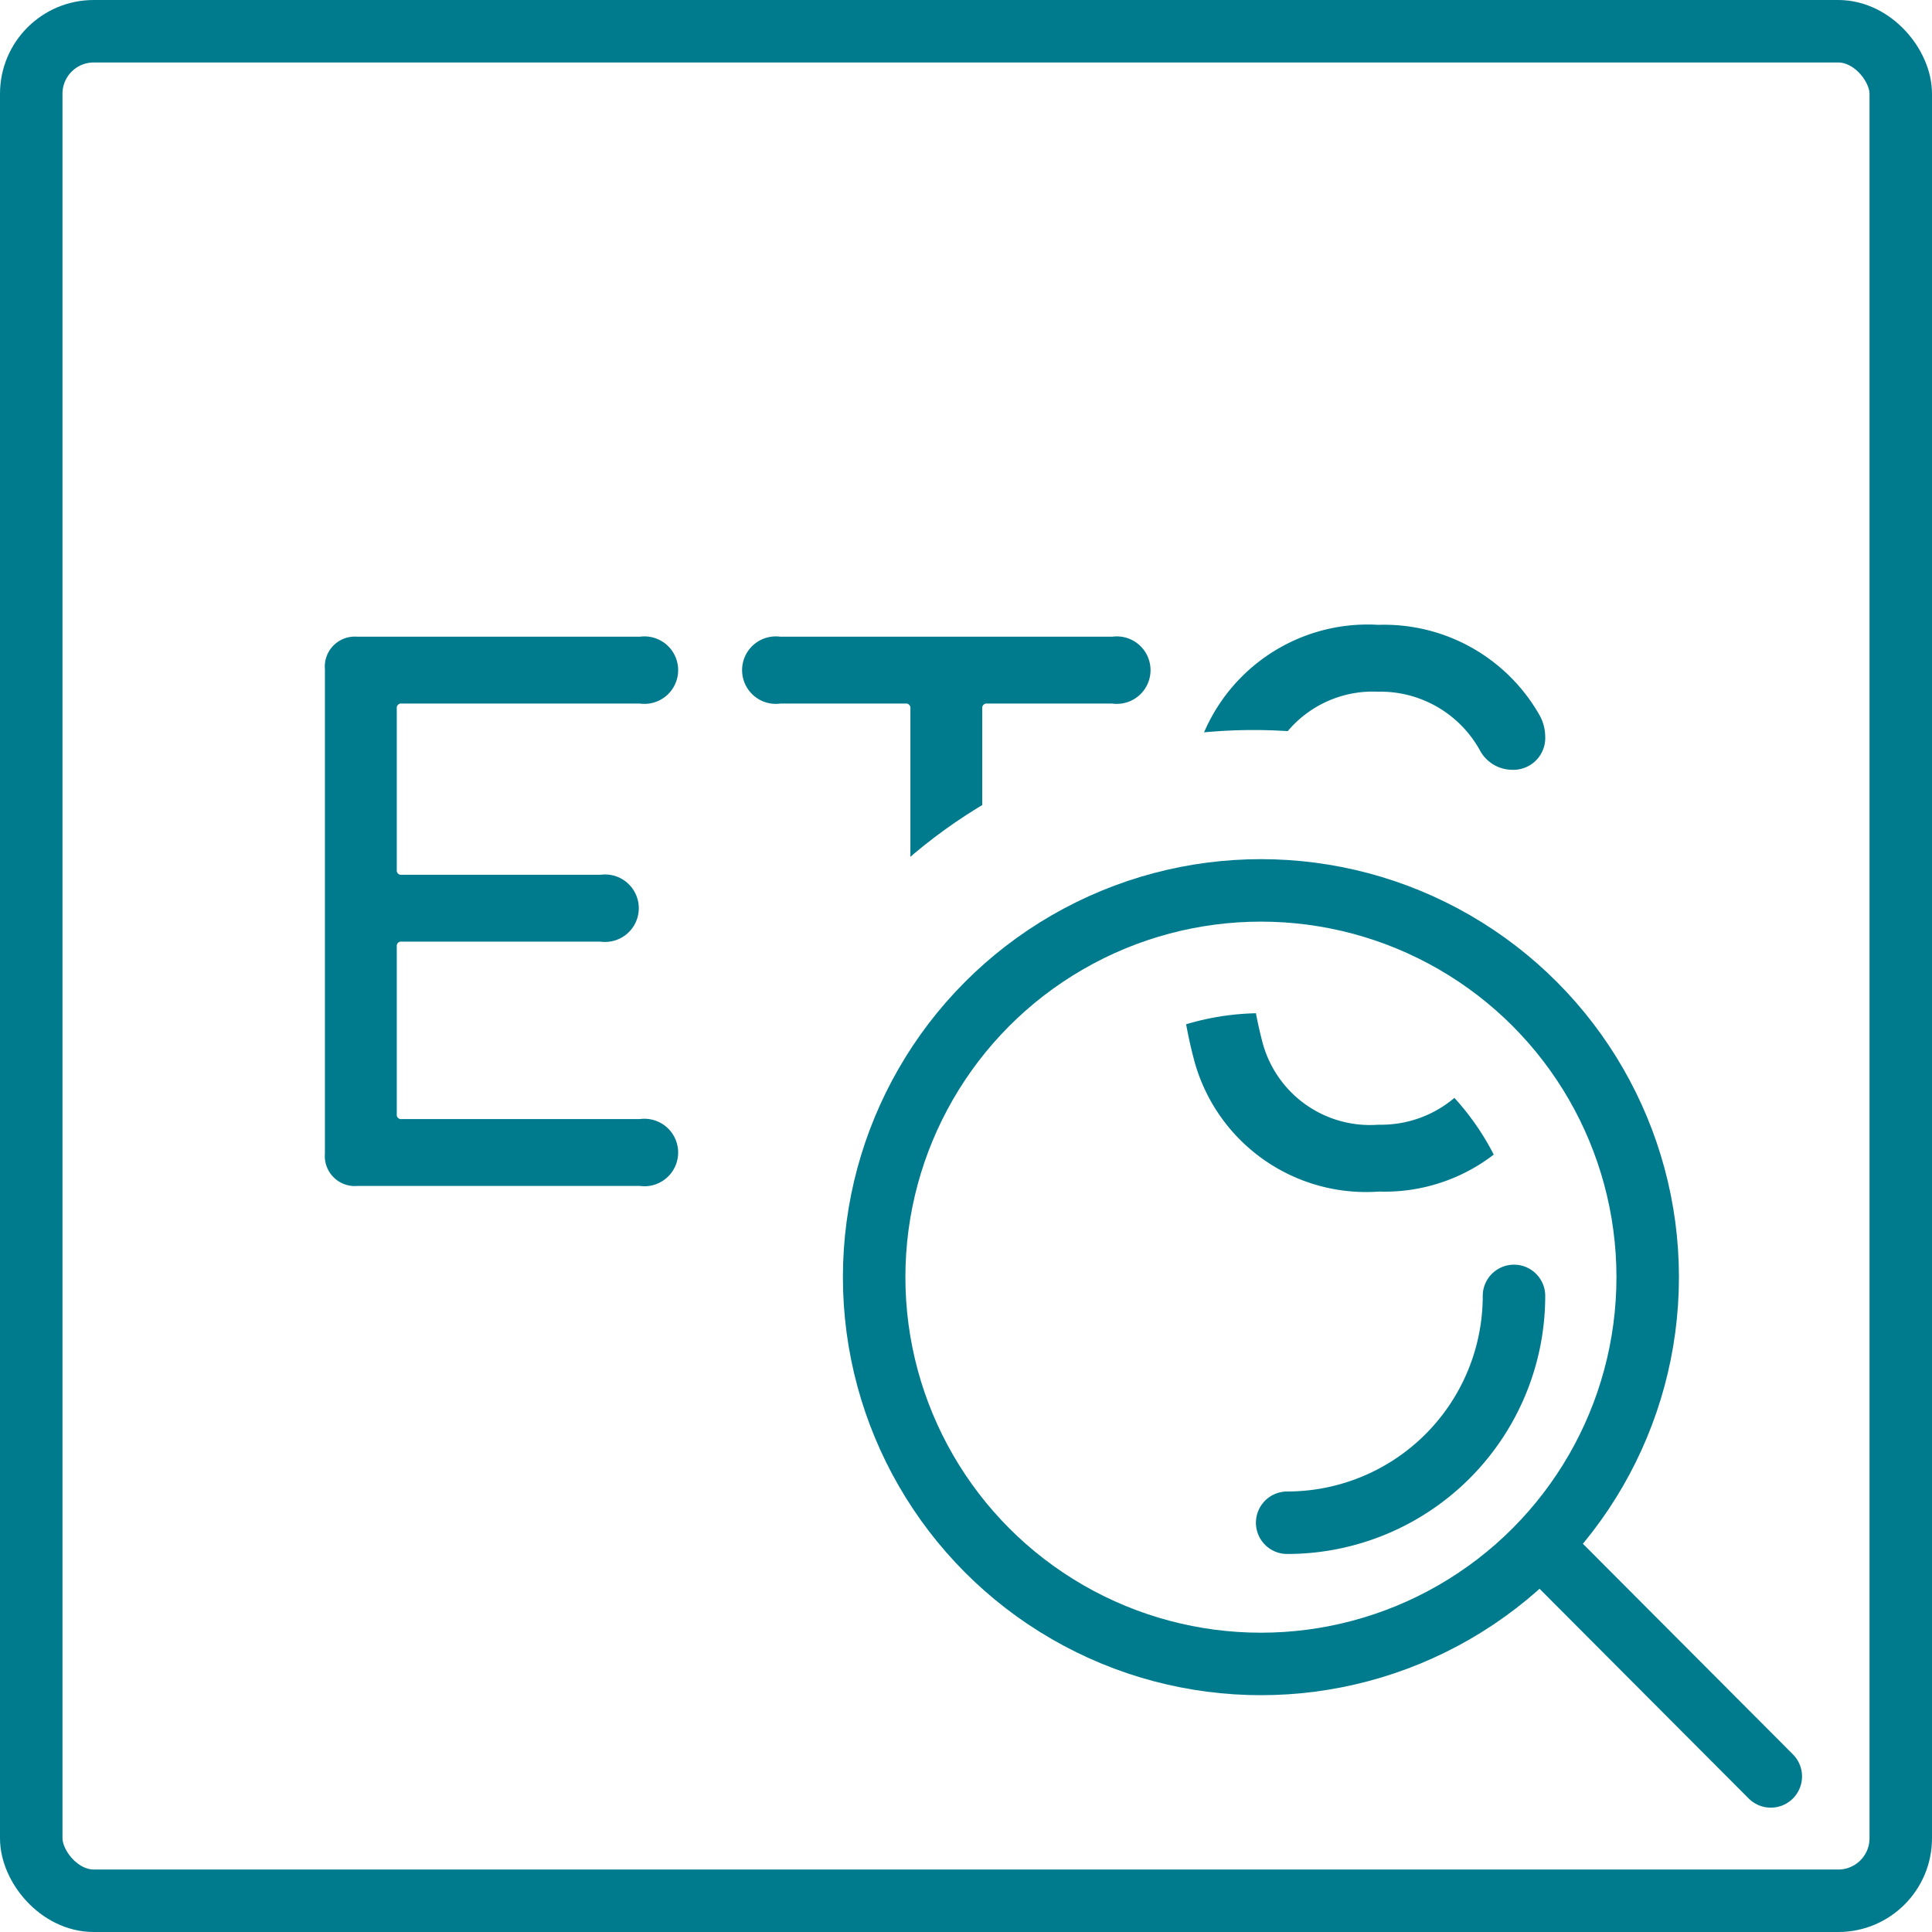
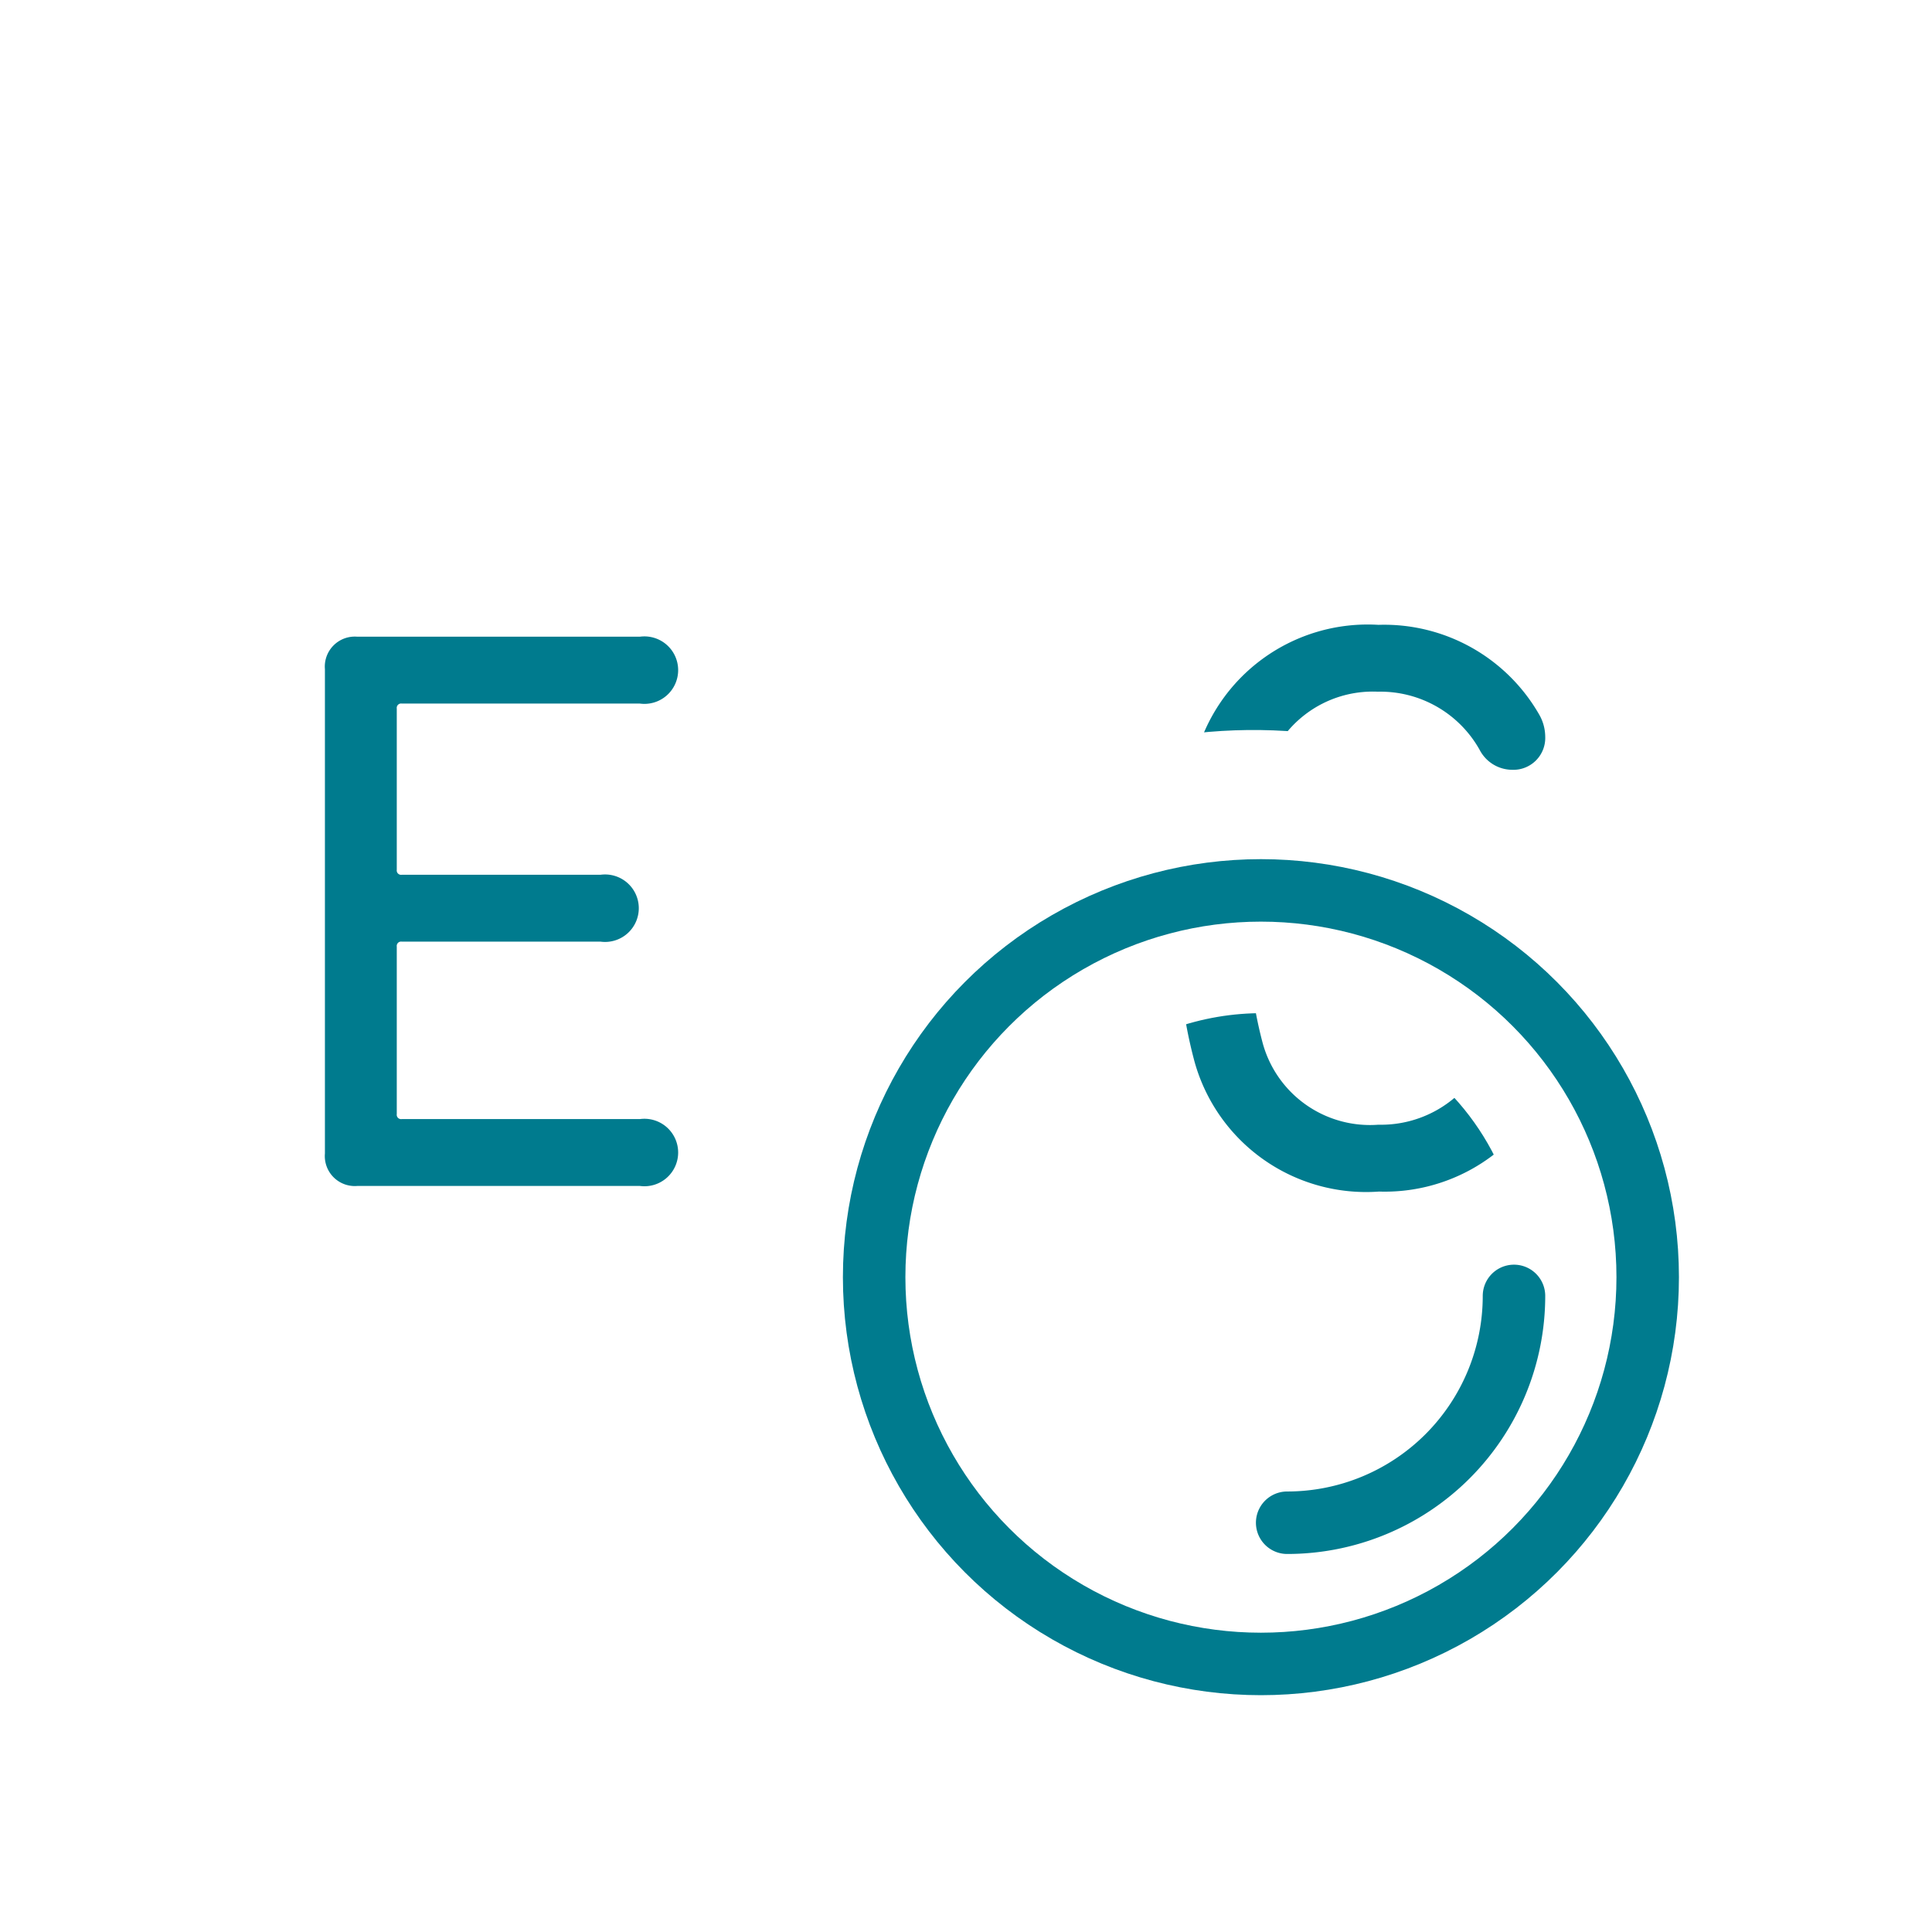
<svg xmlns="http://www.w3.org/2000/svg" width="40" height="40" viewBox="0 0 30.92 30.92">
  <defs>
    <style>.cls-1,.cls-2,.cls-3{fill:none;}.cls-2,.cls-3{stroke:#007b8e;stroke-miterlimit:10;}.cls-2{stroke-linecap:round;}.cls-4{clip-path:url(#clip-path);}.cls-5{fill:#007b8e;}.cls-6{clip-path:url(#clip-path-2);}</style>
    <clipPath id="clip-path">
      <path class="cls-1" d="M21.33,16.37a4.23,4.23,0,0,0-5.21,5.21A4.16,4.16,0,0,0,19,24.5a4.23,4.23,0,0,0,5.22-5.21A4.16,4.16,0,0,0,21.33,16.37Z" />
    </clipPath>
    <clipPath id="clip-path-2">
      <path class="cls-1" d="M12.56,24a8.44,8.44,0,0,1,15-7.75V4.82H2.25V22.37Z" />
    </clipPath>
  </defs>
  <title>icon_etc_reference_blue</title>
  <g id="レイヤー_2" data-name="レイヤー 2">
    <g id="blue">
-       <path class="cls-1" d="M21.7,17.29A2.66,2.66,0,0,1,19,15.4c0-.13-.08-.26-.1-.39a5.43,5.43,0,0,0-2.56,1.48.79.79,0,0,1-.57.7,5.44,5.44,0,1,0,8.2-.86A2.74,2.74,0,0,1,21.7,17.29Z" />
-       <line class="cls-2" x1="24.72" y1="24.8" x2="28.34" y2="28.43" />
      <path class="cls-2" d="M24.23,20.74a3.63,3.63,0,0,1-3.63,3.63" />
-       <rect class="cls-3" x="0.5" y="0.5" width="29.92" height="29.92" rx="1" ry="1" />
      <circle class="cls-3" cx="20.18" cy="20.44" r="6.19" />
      <g class="cls-4">
-         <path class="cls-5" d="M5.2,10.71a.48.48,0,0,1,.52-.52h4.52a.54.54,0,1,1,0,1.07H6.43a.07.07,0,0,0-.08.08v2.58a.07.07,0,0,0,.08.08H9.61a.54.54,0,1,1,0,1.07H6.43a.07.07,0,0,0-.08.08v2.68a.07.07,0,0,0,.08.08h3.81a.54.54,0,1,1,0,1.07H5.72a.48.48,0,0,1-.52-.52Z" />
-         <path class="cls-5" d="M17.8,10.19a.54.54,0,1,1,0,1.07h-2a.07.07,0,0,0-.08.08v7.08a.58.58,0,1,1-1.15,0V11.34a.07.07,0,0,0-.08-.08h-2a.54.54,0,1,1,0-1.07Z" />
+         <path class="cls-5" d="M5.2,10.71a.48.48,0,0,1,.52-.52h4.52a.54.54,0,1,1,0,1.07H6.43a.07.07,0,0,0-.08.08v2.58a.07.07,0,0,0,.08.08H9.61a.54.54,0,1,1,0,1.07H6.43a.07.07,0,0,0-.08.08v2.68a.07.07,0,0,0,.08.08h3.81a.54.54,0,1,1,0,1.07a.48.48,0,0,1-.52-.52Z" />
        <path class="cls-5" d="M18.88,14.59a7.38,7.38,0,0,1,.25-2.46A2.85,2.85,0,0,1,22.06,10a2.86,2.86,0,0,1,2.57,1.43.72.72,0,0,1,.1.36.51.51,0,0,1-.53.53.59.59,0,0,1-.52-.32,1.82,1.82,0,0,0-1.63-.93,1.78,1.78,0,0,0-1.81,1.36A6.58,6.58,0,0,0,20,14.59a6.57,6.57,0,0,0,.21,2.11A1.78,1.78,0,0,0,22.06,18a1.82,1.82,0,0,0,1.63-.93.59.59,0,0,1,.52-.32.51.51,0,0,1,.53.53.72.72,0,0,1-.1.36,2.86,2.86,0,0,1-2.57,1.43A2.85,2.85,0,0,1,19.12,17,7.38,7.38,0,0,1,18.88,14.59Z" />
      </g>
      <g class="cls-6">
        <path class="cls-5" d="M5.2,10.71a.48.48,0,0,1,.52-.52h4.52a.54.54,0,1,1,0,1.07H6.43a.07.07,0,0,0-.08.08v2.58a.07.07,0,0,0,.08.08H9.61a.54.54,0,1,1,0,1.07H6.43a.07.07,0,0,0-.08.08v2.68a.07.07,0,0,0,.08.08h3.81a.54.54,0,1,1,0,1.07H5.72a.48.48,0,0,1-.52-.52Z" />
-         <path class="cls-5" d="M17.8,10.19a.54.54,0,1,1,0,1.07h-2a.07.07,0,0,0-.08.08v7.08a.58.58,0,1,1-1.15,0V11.34a.07.07,0,0,0-.08-.08h-2a.54.54,0,1,1,0-1.07Z" />
        <path class="cls-5" d="M18.88,14.59a7.38,7.38,0,0,1,.25-2.46A2.85,2.85,0,0,1,22.06,10a2.86,2.86,0,0,1,2.57,1.43.72.72,0,0,1,.1.36.51.51,0,0,1-.53.53.59.59,0,0,1-.52-.32,1.82,1.82,0,0,0-1.63-.93,1.78,1.78,0,0,0-1.81,1.36A6.58,6.58,0,0,0,20,14.59a6.57,6.57,0,0,0,.21,2.11A1.78,1.78,0,0,0,22.06,18a1.82,1.82,0,0,0,1.63-.93.59.59,0,0,1,.52-.32.51.51,0,0,1,.53.53.72.72,0,0,1-.1.36,2.86,2.86,0,0,1-2.57,1.43A2.85,2.85,0,0,1,19.12,17,7.38,7.38,0,0,1,18.88,14.59Z" />
      </g>
    </g>
  </g>
</svg>